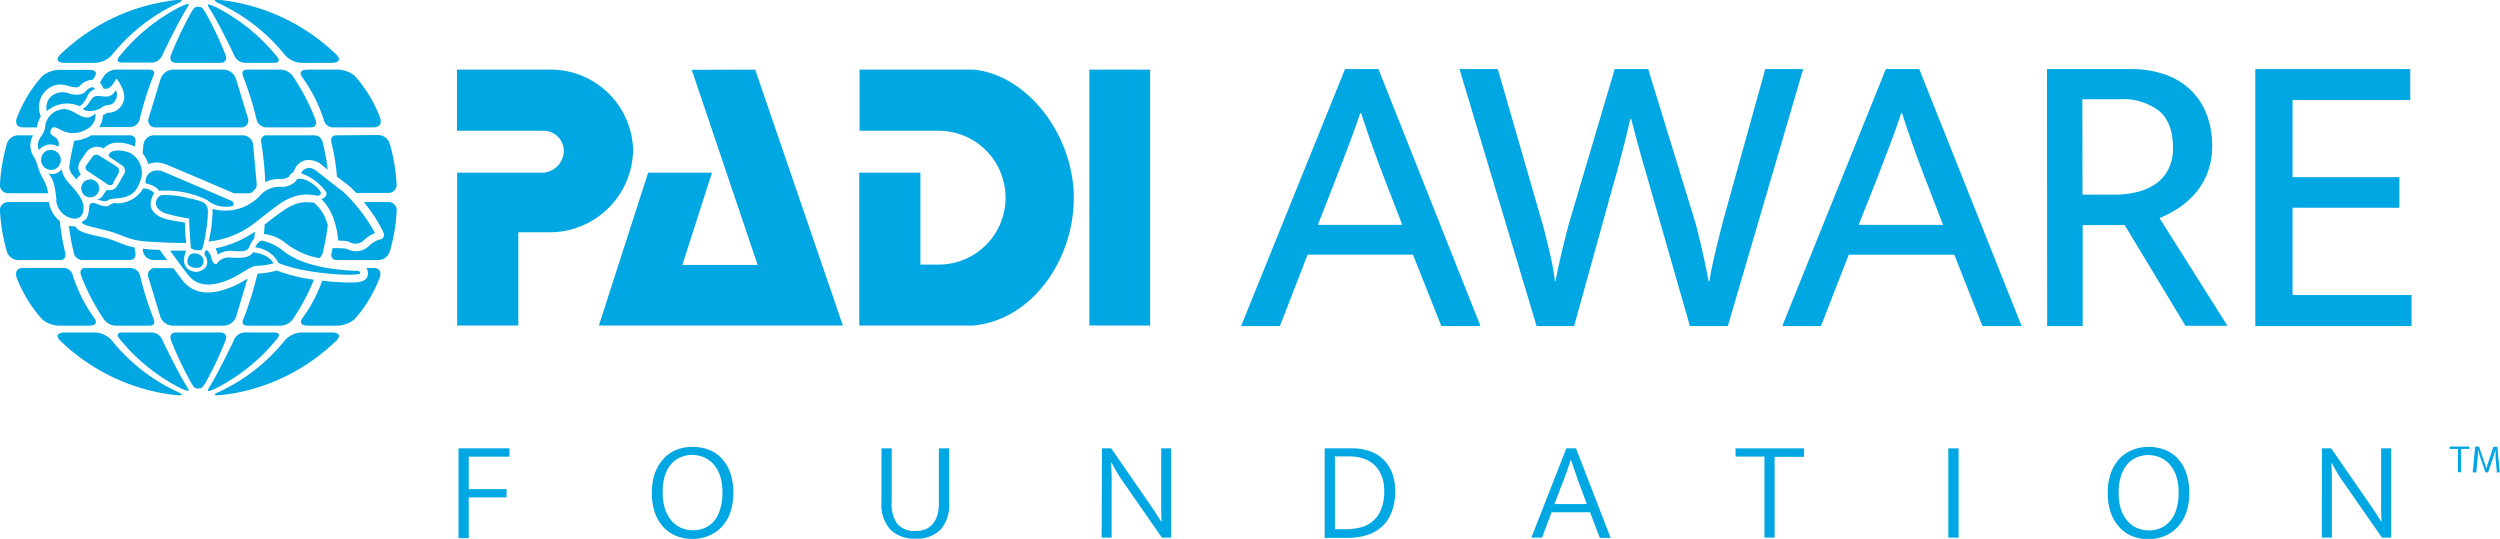
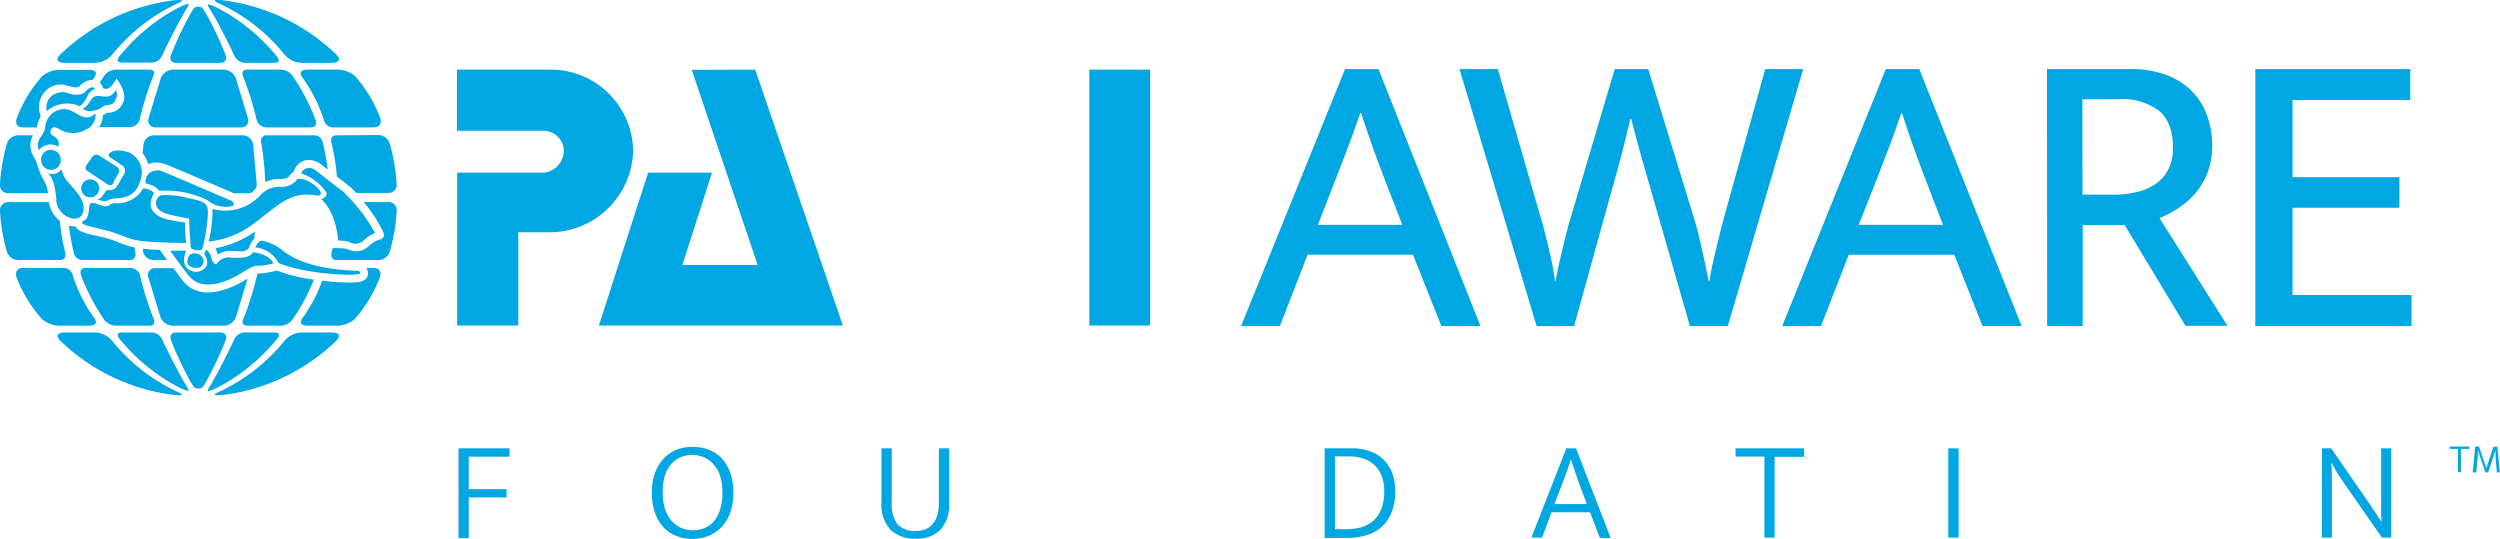
<svg xmlns="http://www.w3.org/2000/svg" viewBox="0 0 368.02 79.33">
  <defs>
    <style>.cls-1{fill:#00a7e2;}</style>
  </defs>
  <g id="Layer_2" data-name="Layer 2">
    <g id="Layer_1-2" data-name="Layer 1">
      <g id="PADI_Club_Logo_Hor_Full_4C" data-name="PADI Club Logo Hor Full 4C">
        <g id="PADI_horizontal_trap_on_light_4C" data-name="PADI horizontal trap on light 4C">
          <path class="cls-1" d="M12.16,38.27h6.89a.81.81,0,0,0,.87-1.06l-.12-.78a14.23,14.23,0,0,1-2.33-.74,15.42,15.42,0,0,0-2.69-.84c-2.36-.5-3.32-.81-3.67-1.53h-.46a3.06,3.06,0,0,1-.51-.1,34.66,34.66,0,0,0,.73,4A1.27,1.27,0,0,0,12.16,38.27Z" />
          <path class="cls-1" d="M33,10.25H25.42a2,2,0,0,0-1.75,1.27l-1.8,5.92a1,1,0,0,0,1,1.31H35.56a1,1,0,0,0,.95-1.31l-1.8-5.92A2,2,0,0,0,33,10.25Z" />
          <path class="cls-1" d="M22,10.25H17a2.29,2.29,0,0,0-1.8,1.11l-.51.8a1.57,1.57,0,0,1,.34.46l.22.44.38,0c.73.07,1.51-1.5,1.51-1.5s1.65,2,1,3.48A2.37,2.37,0,0,1,16,16.6l-.26,0a3.6,3.6,0,0,1-.6.38,3.42,3.42,0,0,1-.54,1.73h4.59a1.51,1.51,0,0,0,1.38-1.17,46.47,46.47,0,0,1,1.95-6.23S23.12,10.26,22,10.25Z" />
          <path class="cls-1" d="M49.33,10.25h-4c-1.67,0-.88,1.06-.88,1.06a22.21,22.21,0,0,1,3.2,6.28,1.44,1.44,0,0,0,1.57,1.16h5.74c1.53,0,1-1.42,1-1.42a20.08,20.08,0,0,0-3.71-6.14A4.16,4.16,0,0,0,49.33,10.25Z" />
          <path class="cls-1" d="M46.22,19.92H39.33A.81.81,0,0,0,38.46,21a48.23,48.23,0,0,1,.59,5.81,4.82,4.82,0,0,1,2-.47A2.14,2.14,0,0,0,42.53,26a1.77,1.77,0,0,1,.71-.7l.06-.19a2.34,2.34,0,0,1,1.85-1.55,3.42,3.42,0,0,1,.44,0,2.91,2.91,0,0,1,1.91.83l.74.58a32.13,32.13,0,0,0-.73-4A1.25,1.25,0,0,0,46.22,19.92Z" />
-           <path class="cls-1" d="M47.51,37.2a33.63,33.63,0,0,0,.74-4.05,6.34,6.34,0,0,0-1.69-3l-.31-.28a5.22,5.22,0,0,0-2.8.19c-1,.42-1.53.69-4.5,3q0,.69-.12,1.38a6.18,6.18,0,0,1,3.28,1.39A11.17,11.17,0,0,0,47,38,1.3,1.3,0,0,0,47.51,37.2Z" />
          <path class="cls-1" d="M36.41,47.94h5a2.27,2.27,0,0,0,1.8-1.11,30.53,30.53,0,0,0,3-5.66,24.52,24.52,0,0,1-5.46-1.34l-.19.05a11.91,11.91,0,0,1-2.61.39h0a2.22,2.22,0,0,0-.13.34,47.93,47.93,0,0,1-1.94,6.23S35.27,47.93,36.41,47.94Z" />
          <path class="cls-1" d="M15.18,46.83A2.29,2.29,0,0,0,17,47.94h5c1.15,0,.58-1.1.58-1.1a46.47,46.47,0,0,1-1.95-6.23,1.49,1.49,0,0,0-1.38-1.16H12.67c-1.23-.05-.71,1.17-.71,1.17A31.22,31.22,0,0,0,15.18,46.83Z" />
          <path class="cls-1" d="M52.53,39.87Z" />
          <path class="cls-1" d="M49.53,19.92c-1,0-.76,1-.76,1A31.18,31.18,0,0,1,49.6,26l1.53,1.17a9.83,9.83,0,0,1,1.3,1.23h4.73a1.19,1.19,0,0,0,1.22-1.36,26.39,26.39,0,0,0-1-5.87,1.79,1.79,0,0,0-1.8-1.29Z" />
-           <path class="cls-1" d="M19.05,19.92H13.4l-.26.16a5.12,5.12,0,0,1-2.18.63,1.32,1.32,0,0,0-.09.28,32.68,32.68,0,0,0-.68,3.6c0,.1,0,.15,0,.15A2.79,2.79,0,0,0,10.9,26l.36.4a2.55,2.55,0,0,1,.65-.7,1.7,1.7,0,0,1-.09-2l.89-1.28a1.93,1.93,0,0,1,1.56-.81,1.89,1.89,0,0,1,1,.26,2.51,2.51,0,0,1,.23-.25A2.85,2.85,0,0,1,17.4,21a5.77,5.77,0,0,1,2.09.42,2.11,2.11,0,0,1,.34.16l.09-.58A.81.81,0,0,0,19.05,19.92Z" />
          <path class="cls-1" d="M37.26,21.26a1.56,1.56,0,0,0-1.48-1.34H22.6a1.57,1.57,0,0,0-1.48,1.34L21,22.57a4.43,4.43,0,0,1,.83,1.6A2.76,2.76,0,0,1,23,23.92h0a4,4,0,0,1,1.36.25c.6.22,8.93,3.79,10.07,4.28h2.14a1.21,1.21,0,0,0,.57-.15l.1-.11a4,4,0,0,1,.44-.48,1.38,1.38,0,0,0,.11-.61Z" />
          <path class="cls-1" d="M45.71,18.75c1.23,0,.71-1.18.71-1.18a30.7,30.7,0,0,0-3.22-6.21,2.27,2.27,0,0,0-1.8-1.11h-5c-1.14,0-.57,1.1-.57,1.1a47.93,47.93,0,0,1,1.94,6.23,1.51,1.51,0,0,0,1.38,1.17Z" />
          <path class="cls-1" d="M31.74,36.55a7.91,7.91,0,0,1,.32.94,3.22,3.22,0,0,1,1.84-.57l1.31.07c1.32.1,1.49-.67,1.49-.67a4,4,0,0,1,.73-1.22l.09-1A15.24,15.24,0,0,1,31.74,36.55Z" />
          <path class="cls-1" d="M22.6,38.27h2l-.51-.69-.57-.8c-.84,0-1.71-.09-2.48-.16l0,.31A1.57,1.57,0,0,0,22.6,38.27Z" />
          <path class="cls-1" d="M25.42,47.94H33a2,2,0,0,0,1.74-1.27L36.44,41a13.5,13.5,0,0,1-4.34,1.89,7.66,7.66,0,0,1-1.46.16,4.55,4.55,0,0,1-3.74-1.73l-1.38-1.85H22.83a1,1,0,0,0-1,1.31l1.8,5.92A2,2,0,0,0,25.42,47.94Z" />
          <path class="cls-1" d="M23.94,50.12a1.78,1.78,0,0,0-1.58-1.18H18.05c-1.49,0-.22,1.21-.22,1.21a27.52,27.52,0,0,0,8.76,7c1.26.55,1.41.54.9-.27C26.76,55.79,24.74,51.86,23.94,50.12Z" />
          <path class="cls-1" d="M32.47,48.94H25.91c-.71,0-1,.56-.7,1.25a53.18,53.18,0,0,0,2.84,6c.51.88.63,1,1.14,1s.63-.11,1.15-1a52.29,52.29,0,0,0,2.83-6C33.49,49.5,33.18,48.94,32.47,48.94Z" />
          <path class="cls-1" d="M26.21,57.72a27,27,0,0,1-9.75-7.6A3.45,3.45,0,0,0,14,48.94H9.48s-1.68,0-.68,1.15A29.25,29.25,0,0,0,24,57.9C25.52,58.16,27.85,58.46,26.21,57.72Z" />
          <path class="cls-1" d="M40.56,50.15s1.26-1.22-.22-1.21H36a1.8,1.8,0,0,0-1.59,1.18c-.8,1.74-2.81,5.67-3.54,6.79-.51.81-.36.82.89.27A27.66,27.66,0,0,0,40.56,50.15Z" />
          <path class="cls-1" d="M57.16,29.75H53.55a21.52,21.52,0,0,1,2.72,4.1l.2.44a.69.69,0,0,1-.44.94l-.46.14a4.1,4.1,0,0,0-1.27.85,2.69,2.69,0,0,1-1.87.77A3.39,3.39,0,0,1,51,36.62a9.87,9.87,0,0,0-1.16-.09h-.88c-.06.24-.1.47-.16.7,0,0-.25,1.05.76,1.05h6.06A1.79,1.79,0,0,0,57.39,37a26.39,26.39,0,0,0,1-5.87A1.19,1.19,0,0,0,57.16,29.75Z" />
          <path class="cls-1" d="M9.05,47.94h4c1.68,0,.88-1.06.88-1.06a22.21,22.21,0,0,1-3.2-6.28A1.42,1.42,0,0,0,9.2,39.44H3.45c-1.53,0-1,1.42-1,1.42A19.89,19.89,0,0,0,6.2,47,4.14,4.14,0,0,0,9.05,47.94Z" />
          <path class="cls-1" d="M48.9,48.94H44.42a3.45,3.45,0,0,0-2.5,1.18,27,27,0,0,1-9.75,7.6c-1.63.74.69.44,2.24.18a29.21,29.21,0,0,0,15.17-7.81C50.58,48.92,48.9,48.94,48.9,48.94Z" />
          <path class="cls-1" d="M54.93,39.44h-1a1.49,1.49,0,0,1,.23.8c0,1.35-1.58,1.35-2.73,1.35a35.38,35.38,0,0,1-4-.27,21.35,21.35,0,0,1-2.94,5.56s-.79,1.06.88,1.06h4A4.16,4.16,0,0,0,52.19,47a20.08,20.08,0,0,0,3.71-6.14S56.46,39.45,54.93,39.44Z" />
          <path class="cls-1" d="M34.44,8.07A1.8,1.8,0,0,0,36,9.25h4.31c1.48,0,.22-1.21.22-1.21a27.66,27.66,0,0,0-8.77-7c-1.25-.55-1.4-.54-.89.27C31.63,2.4,33.64,6.33,34.44,8.07Z" />
          <path class="cls-1" d="M8.86,38.27c1,0,.75-1.05.75-1.05a31.46,31.46,0,0,1-.8-4.69A4.35,4.35,0,0,1,7.2,29.75h-6A1.19,1.19,0,0,0,0,31.11,27,27,0,0,0,1,37a1.79,1.79,0,0,0,1.8,1.29Z" />
          <path class="cls-1" d="M25.91,9.25h6.56c.71,0,1-.56.7-1.25a52.29,52.29,0,0,0-2.83-6c-.52-.88-.64-1-1.15-1s-.63.11-1.14,1a53.18,53.18,0,0,0-2.84,6C24.89,8.69,25.2,9.25,25.91,9.25Z" />
          <path class="cls-1" d="M32.17.47a27,27,0,0,1,9.75,7.6,3.45,3.45,0,0,0,2.5,1.18H48.9s1.68,0,.68-1.15A29.21,29.21,0,0,0,34.41.29C32.86,0,30.54-.27,32.17.47Z" />
          <path class="cls-1" d="M17.83,8s-1.27,1.22.22,1.21h4.31a1.78,1.78,0,0,0,1.58-1.18c.8-1.74,2.82-5.67,3.55-6.79.51-.81.36-.82-.9-.27A27.52,27.52,0,0,0,17.83,8Z" />
          <path class="cls-1" d="M1.23,28.44H7.07a5.14,5.14,0,0,0-.76-2.16c-.81-1.51-.81-2.36-1.26-3.06l-.31-.57a2.93,2.93,0,0,1,0-2.45c0-.1.09-.19.13-.28h-2A1.79,1.79,0,0,0,1,21.21a27,27,0,0,0-1,5.87A1.19,1.19,0,0,0,1.23,28.44Z" />
          <path class="cls-1" d="M9.48,9.25H14a3.45,3.45,0,0,0,2.5-1.18A27,27,0,0,1,26.21.47C27.85-.27,25.52,0,24,.29A29.25,29.25,0,0,0,8.8,8.1C7.8,9.27,9.48,9.25,9.48,9.25Z" />
          <path class="cls-1" d="M3.45,18.75h2a1,1,0,0,0,0-.17A6.07,6.07,0,0,1,6,17.12l-.13-.39A3.42,3.42,0,0,1,6.6,13.5,3.14,3.14,0,0,1,9,12.44c.72,0,1.54.46,2.3.41a.75.75,0,0,0,.36-.1,2.66,2.66,0,0,1,1.89-1h.1l.28-.41s.8-1.06-.88-1.06h-4a4.14,4.14,0,0,0-2.85.94,19.89,19.89,0,0,0-3.72,6.14S1.92,18.75,3.45,18.75Z" />
          <path class="cls-1" d="M5.74,22.1a1.75,1.75,0,0,1,0-1.46c.35-.84.72-.89.9-1.86A2.86,2.86,0,0,1,9.05,16.1c1.92-.4,3.24,2.39,5,.58a2.32,2.32,0,0,1-1.41,2.4,3.73,3.73,0,0,1-3.46.15c-.5-.19-1.43-1-1.73,0S9,19.93,8.6,21.6A2.16,2.16,0,0,0,5.74,22.1Zm6-6.46a3.33,3.33,0,0,0,1.1-1.44c.45-1,1.15-1.07,1.15-1.07-.28-.56-.9-.21-1.47.4s-1.83.39-2.31.25a2.56,2.56,0,0,0-2.75.48,2.2,2.2,0,0,0-.56,2.1A4.53,4.53,0,0,1,11.74,15.64Zm3.32.12c.69-.56,1.47.07,2-1.16a1.45,1.45,0,0,0,0-1.33c-.72,1.09-1.2,1-2.3.88s-1.16.32-1.67,1a2.88,2.88,0,0,1-.9.88C12.8,16.61,14.37,16.31,15.06,15.76Zm-8,6.35A1.48,1.48,0,0,0,8,24.93a1.48,1.48,0,0,0-.88-2.82Zm1.21,7.35a3,3,0,0,0,2.44,2.71c1,.09,1.62-.39,1.59-1.7s-1.47-2.72-2.3-3.69a3.93,3.93,0,0,1-.94-1.89,1.61,1.61,0,0,1-2,.6C8,26.41,8.14,27.89,8.31,29.46Zm5-3.05a1.32,1.32,0,1,0,1.33,1.32A1.32,1.32,0,0,0,13.35,26.41Zm3.39.47.78-1.35a.78.78,0,0,0-.25-1l-2.6-1.64a.75.75,0,0,0-1,.2l-.9,1.28a.55.55,0,0,0,.15.77l3,2A.58.58,0,0,0,16.74,26.88ZM15,29a1.24,1.24,0,0,1-.72.34c2,.66.87,0,2.71-.12s3-.57,3.67-2.61a3.31,3.31,0,0,0-1.58-4.13c-1.06-.41-2.34-.47-2.86,0a.41.41,0,0,0,.09.75s1,.65,1.68,1.14a.93.93,0,0,1,.34,1.14s-.74,1.35-1.18,2-1.46.47-1.46.47S15.19,28.71,15,29Zm0,4.77c2.75.57,3.59,1.5,6.13,1.74s6.28.26,6.28.26a28.33,28.33,0,0,1-.19-3c-2.76-.45-3.8-.6-4.69-1.68s.17-2.68.17-2.68a2.38,2.38,0,0,0-1.61-.68,4.49,4.49,0,0,1-3.8,2.21,1.25,1.25,0,0,0-1.16.27c-.39.26-.84.21-1.87-.2s-1.11.25-1.11.25c-.13,2.29-.71,2.09-1,2.36S12.36,33.18,15,33.74Zm15.6-4.23a4.31,4.31,0,0,0,3.69.77.49.49,0,0,0-.27-.77s-9.45-4.05-10-4.27a2,2,0,0,0-2.08.24A1.84,1.84,0,0,0,21.43,27c1.6.3,2,1.09,2,1.09A13.87,13.87,0,0,1,30.62,29.51Zm-2.74,2.67c-.06.43.23,4.31.23,4.31a1.94,1.94,0,0,0,1.63.24c.47-1.17,1.08-5.38.82-6.16s-.69-1-2.8-1.42a12.46,12.46,0,0,0-4-.45A1.25,1.25,0,0,0,23,30.19c.18.83,1.35,1.22,1.35,1.22A30.51,30.51,0,0,0,27.88,32.18Zm1.24,7.23A1,1,0,0,0,29.87,38a1.39,1.39,0,0,0-1.63-.64c-.5.14-.61.79-.61.79C27.35,39.21,28.39,39.49,29.12,39.41Zm2.19-8.65a19.52,19.52,0,0,1-.58,4.77,13.36,13.36,0,0,0,7-2.91c3.49-2.74,4.07-3.16,5.38-3.63a5.75,5.75,0,0,1,2.71-.34c.62,0,1.15.34,1.41-.12s-1.34-1.8-2.29-2.09-1.24-.15-1.41.23a2.89,2.89,0,0,1-2.27.8,3.81,3.81,0,0,0-3.06,1.41A7.06,7.06,0,0,1,31.31,30.76Zm16.75-2.42c.2.63-.75.95-.75.95,2.27,2,2.5,6.1,2.5,6.1a6.94,6.94,0,0,1,1.52.14,1.78,1.78,0,0,0,2.2-.14,4.83,4.83,0,0,1,1.7-1.1,24.47,24.47,0,0,0-4.77-6.17c-1.21-.88-2.87-2.23-3.4-2.63s-1-.9-1.71-.77a1.2,1.2,0,0,0-1,.77A7.48,7.48,0,0,1,48.06,28.34ZM27.67,40.44c.33.36,1.31,1.9,4.2,1.31s4.89-2.67,5.9-2.62a10.58,10.58,0,0,0,2.48-.35c-.68-1.45-3-1.65-3-1.65-.53.82-1.54.89-3.21.79a2.14,2.14,0,0,0-2.19,1s-.51,0-.72-.91a1.92,1.92,0,0,0-.72-1.21.63.63,0,0,0-.15.94,1.54,1.54,0,0,1,.12,1.45,1.84,1.84,0,0,1-2.56.51c-1.34-.83-.41-2.8-.41-2.8-.64,0-2.37,0-2.37,0S27.34,40.08,27.67,40.44ZM41,38.71c4,1.71,12,2,12,1.53s-.47-.37-.47-.37c-7.25-.28-9.86-2.14-11.12-3.15a7.34,7.34,0,0,0-2.82-1.3c-.71.09-1,1-1,1A4.31,4.31,0,0,1,41,38.71Z" />
          <path class="cls-1" d="M111.17,10.25l12.91,37.67H88.16l7.25-22.5h9.4L100.45,39h11.08l-9.7-28.72Z" />
-           <path class="cls-1" d="M143.31,10.25H126.54v9h11.72v0a9.85,9.85,0,1,1-.17,19.7h-2.6V25.42h-9v22.5h16.77c8.6-.78,14.81-9.6,14.81-18.8S151.26,11,143.31,10.25Z" />
          <path class="cls-1" d="M93.2,22.13A12.14,12.14,0,0,0,81.27,10.25h-14v9H80.05A3,3,0,0,1,83,22.13a3.28,3.28,0,0,1-3,3.29H67.3v22.5h9V34.19l5,0A12.3,12.3,0,0,0,93.2,22.13Z" />
          <rect class="cls-1" x="160.36" y="10.25" width="8.95" height="37.67" />
        </g>
      </g>
      <path class="cls-1" d="M198,10.17h4.92L217.94,48h-5.76L208,37.49H192.49L188.41,48H182.7ZM194,33.1h12.43l-2.53-6.54q-1-2.58-1.86-5t-1.68-4.92h-.12q-.84,2.52-1.74,4.86t-1.92,5Z" />
      <path class="cls-1" d="M220.49,10.17l6.43,22.27c.16.48.33,1.1.51,1.84l.57,2.34q.3,1.23.54,2.46t.36,2.31H229q.18-1.08.45-2.31t.57-2.46l.57-2.31c.18-.73.35-1.35.51-1.87l6.6-22.27h4.93l6.84,22.27c.16.52.33,1.14.51,1.87s.36,1.48.54,2.28.36,1.62.54,2.46.33,1.62.45,2.34h.12q.18-1.14.45-2.4t.57-2.49q.3-1.23.57-2.28c.18-.7.33-1.3.45-1.78l6.19-22.27h5.58L254.35,48h-5.58L243,27.88q-.42-1.5-.81-2.82c-.27-.88-.5-1.72-.72-2.52s-.45-1.61-.66-2.43-.45-1.69-.69-2.61H240q-.62,2.7-1.33,5.4t-1.38,5L231.72,48H226.2L214.85,10.17Z" />
      <path class="cls-1" d="M277.61,10.17h4.92L297.6,48h-5.76l-4.15-10.5H272.15L268.06,48h-5.7Zm-4,22.93h12.42l-2.52-6.54q-1-2.58-1.86-5T280,16.66h-.12q-.84,2.52-1.74,4.86t-1.92,5Z" />
      <path class="cls-1" d="M301.33,10.17h12.31a14.79,14.79,0,0,1,5.19.84,10.36,10.36,0,0,1,3.76,2.34,9.89,9.89,0,0,1,2.28,3.58,12.75,12.75,0,0,1,.78,4.53,10.93,10.93,0,0,1-.66,3.9,10.44,10.44,0,0,1-1.74,3,11.69,11.69,0,0,1-2.49,2.22,17.68,17.68,0,0,1-2.86,1.53l10,15.85h-6.18l-8.95-14.83h-6.18V48h-5.23Zm5.23,18.49h4.56a14.46,14.46,0,0,0,3.45-.39,8.25,8.25,0,0,0,2.76-1.2,5.82,5.82,0,0,0,1.86-2.13,6.79,6.79,0,0,0,.69-3.18q0-3.66-2-5.4A8.7,8.7,0,0,0,312,14.61h-5.46Z" />
      <path class="cls-1" d="M332,10.17h22.81v4.56H337.48V26.08h15.73v4.5H337.48V43.43H355V48H332Z" />
      <path class="cls-1" d="M75,66v1.23H69V72h5.57v1.22H69v6H67.5V66Z" />
      <path class="cls-1" d="M102,65.79a6.53,6.53,0,0,1,2.35.42,5,5,0,0,1,1.89,1.27,6,6,0,0,1,1.26,2.11,9.53,9.53,0,0,1,0,5.88,6.15,6.15,0,0,1-1.29,2.12,5.4,5.4,0,0,1-1.92,1.3,6.44,6.44,0,0,1-2.37.44,6.54,6.54,0,0,1-2.35-.43,5.24,5.24,0,0,1-1.89-1.28,6.11,6.11,0,0,1-1.26-2.11,8.85,8.85,0,0,1-.46-3,8.38,8.38,0,0,1,.47-2.91,6.26,6.26,0,0,1,1.29-2.11,5.32,5.32,0,0,1,1.91-1.3A6.45,6.45,0,0,1,102,65.79Zm-4.44,6.76A7.61,7.61,0,0,0,97.92,75a5.22,5.22,0,0,0,1,1.73,4,4,0,0,0,1.41,1,4.49,4.49,0,0,0,1.71.33,4.27,4.27,0,0,0,1.68-.33,3.91,3.91,0,0,0,1.38-1A5,5,0,0,0,106,75a7.91,7.91,0,0,0,.35-2.47,7.76,7.76,0,0,0-.36-2.5,4.79,4.79,0,0,0-1-1.73,3.85,3.85,0,0,0-1.41-1,4.49,4.49,0,0,0-1.71-.33,4.27,4.27,0,0,0-1.68.34,3.68,3.68,0,0,0-1.38,1,4.93,4.93,0,0,0-.94,1.73A7.82,7.82,0,0,0,97.56,72.55Z" />
      <path class="cls-1" d="M129.76,66h1.51v7.88a5,5,0,0,0,.84,3.28,3.39,3.39,0,0,0,2.69,1,3.83,3.83,0,0,0,1.55-.29A2.77,2.77,0,0,0,137.4,77a3.32,3.32,0,0,0,.61-1.25,6.33,6.33,0,0,0,.2-1.63V66h1.51V74a5.46,5.46,0,0,1-1.29,4,4.91,4.91,0,0,1-3.63,1.29A5.1,5.1,0,0,1,131.1,78a5.47,5.47,0,0,1-1.34-4.11Z" />
-       <path class="cls-1" d="M162.22,66h1.36l5.88,8.51c.26.39.53.78.78,1.17s.51.78.75,1.18h0c0-.52-.05-1-.05-1.54s0-1,0-1.54V66h1.46V79.14h-1.36l-5.75-8.27c-.29-.41-.58-.86-.87-1.34s-.55-1-.8-1.44h-.05c0,.63.05,1.25.07,1.85s0,1.23,0,1.85v7.35h-1.47Z" />
      <path class="cls-1" d="M199.08,66a7.49,7.49,0,0,1,2.5.4,5.31,5.31,0,0,1,3.32,3.14,7.3,7.3,0,0,1,.48,2.75,8.15,8.15,0,0,1-.57,3.23,5.62,5.62,0,0,1-1.52,2.13,5.93,5.93,0,0,1-2.24,1.17,9.89,9.89,0,0,1-2.7.36H195V66ZM196.51,77.9h1.65a8.77,8.77,0,0,0,2.05-.24,4.38,4.38,0,0,0,3.08-2.61,7,7,0,0,0,.48-2.8,5.81,5.81,0,0,0-.37-2.15,4.21,4.21,0,0,0-2.62-2.57,6.24,6.24,0,0,0-2.07-.34h-2.2Z" />
      <path class="cls-1" d="M230.58,66H232l5.1,13.18h-1.59l-1.44-3.77H228.4L227,79.14h-1.57Zm-1.76,8.2h4.77l-1.05-2.83c-.18-.48-.38-1-.59-1.66s-.45-1.3-.68-2h-.05c-.11.37-.22.71-.33,1l-.32.92-.32.87c-.1.28-.22.58-.34.88Z" />
      <path class="cls-1" d="M265.57,66v1.25h-4.33V79.14h-1.5V67.21h-4.25V66Z" />
      <path class="cls-1" d="M288.32,66V79.14h-1.51V66Z" />
-       <path class="cls-1" d="M316.31,65.79a6.55,6.55,0,0,1,2.36.42,5,5,0,0,1,1.89,1.27,6,6,0,0,1,1.26,2.11,8.8,8.8,0,0,1,.46,3,8.48,8.48,0,0,1-.47,2.92,6.31,6.31,0,0,1-1.29,2.12,5.58,5.58,0,0,1-1.92,1.3,6.62,6.62,0,0,1-4.72,0A5.24,5.24,0,0,1,312,77.62a6.11,6.11,0,0,1-1.26-2.11,8.6,8.6,0,0,1-.46-3,8.38,8.38,0,0,1,.47-2.91A6,6,0,0,1,312,67.53a5.32,5.32,0,0,1,1.91-1.3A6.36,6.36,0,0,1,316.31,65.79Zm-4.43,6.76a7.61,7.61,0,0,0,.36,2.47,4.89,4.89,0,0,0,1,1.73,3.84,3.84,0,0,0,1.41,1,4.48,4.48,0,0,0,1.7.33,4.32,4.32,0,0,0,1.69-.33,3.91,3.91,0,0,0,1.38-1,5,5,0,0,0,.94-1.73,7.91,7.91,0,0,0,.35-2.47,7.76,7.76,0,0,0-.36-2.5,4.94,4.94,0,0,0-1-1.73,4,4,0,0,0-1.41-1,4.49,4.49,0,0,0-1.71-.33,4.27,4.27,0,0,0-1.68.34,3.53,3.53,0,0,0-1.38,1,4.93,4.93,0,0,0-.94,1.73A7.82,7.82,0,0,0,311.88,72.55Z" />
      <path class="cls-1" d="M341.81,66h1.36l5.88,8.51.78,1.17c.26.39.51.78.75,1.18h0c0-.52-.05-1-.06-1.54s0-1,0-1.54V66H352V79.14h-1.36l-5.75-8.27a15.5,15.5,0,0,1-.87-1.34c-.29-.49-.56-1-.81-1.44h0c0,.63.05,1.25.06,1.85s0,1.23,0,1.85v7.35h-1.47Z" />
      <path class="cls-1" d="M363.51,65.73v.36h-1.24v3.42h-.44V66.09h-1.22v-.36Z" />
      <path class="cls-1" d="M364.37,65.73h.56l.88,2.59.1.32L366,69h0c0-.1.07-.21.1-.33s.07-.22.1-.32l.86-2.59h.57l.36,3.78h-.43l-.19-2.09c0-.21,0-.42,0-.62l0-.63h0l-.19.62c-.06.21-.13.43-.2.63l-.71,2.09h-.39l-.72-2.09c-.07-.21-.13-.42-.2-.62s-.12-.41-.18-.63h0c0,.19,0,.4,0,.61l-.06.64-.18,2.09H364Z" />
    </g>
  </g>
</svg>